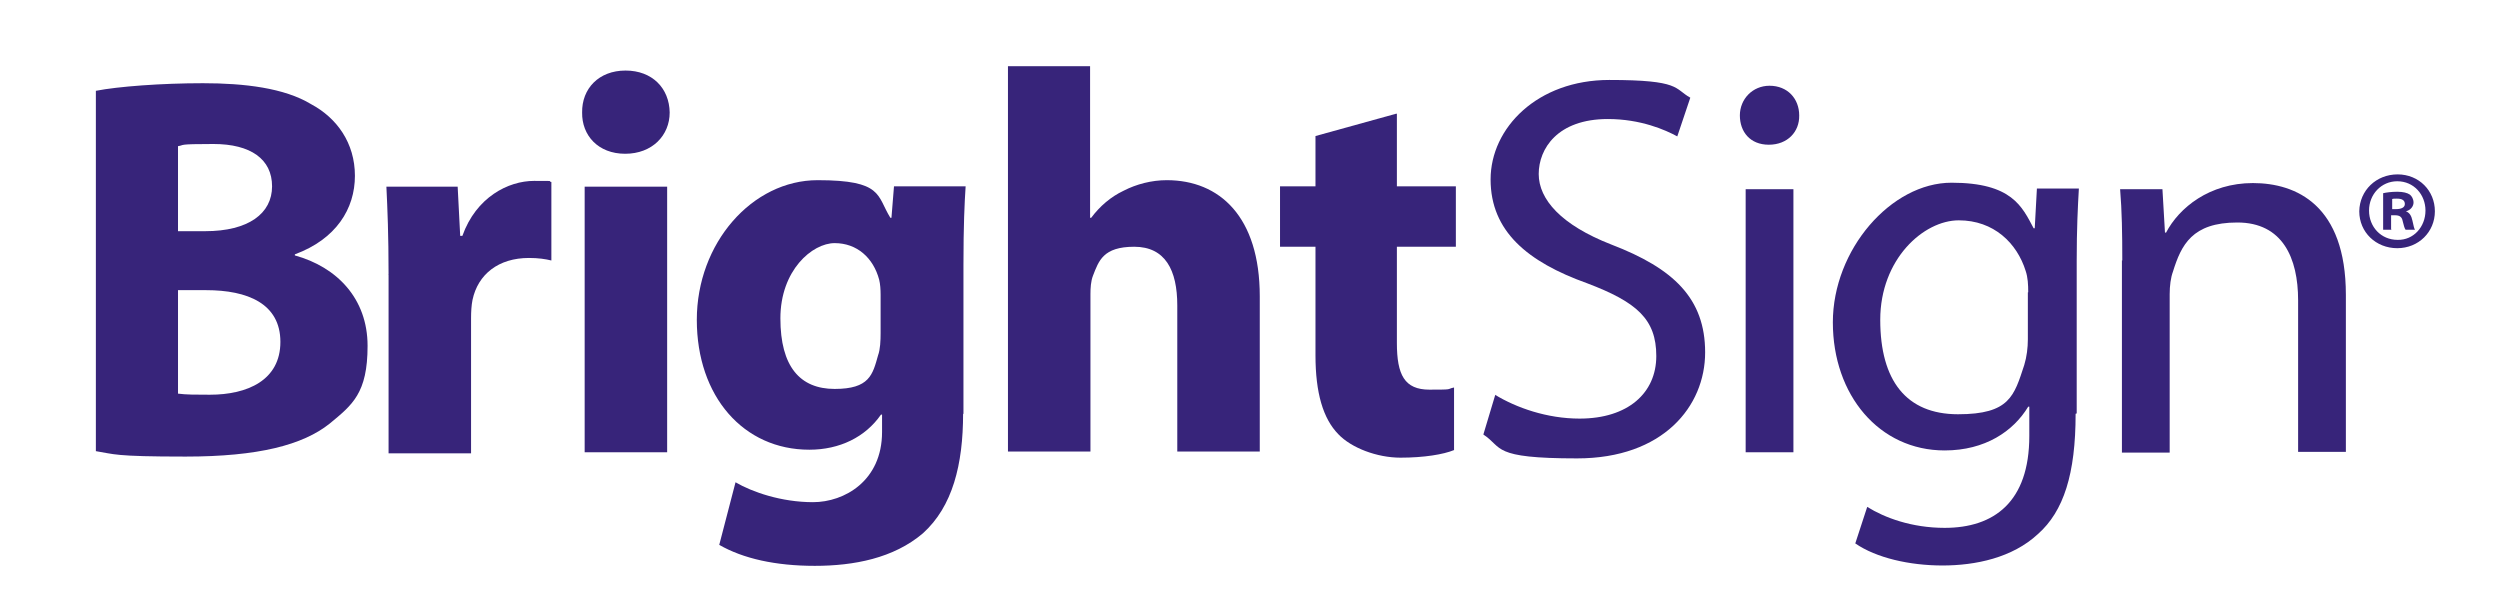
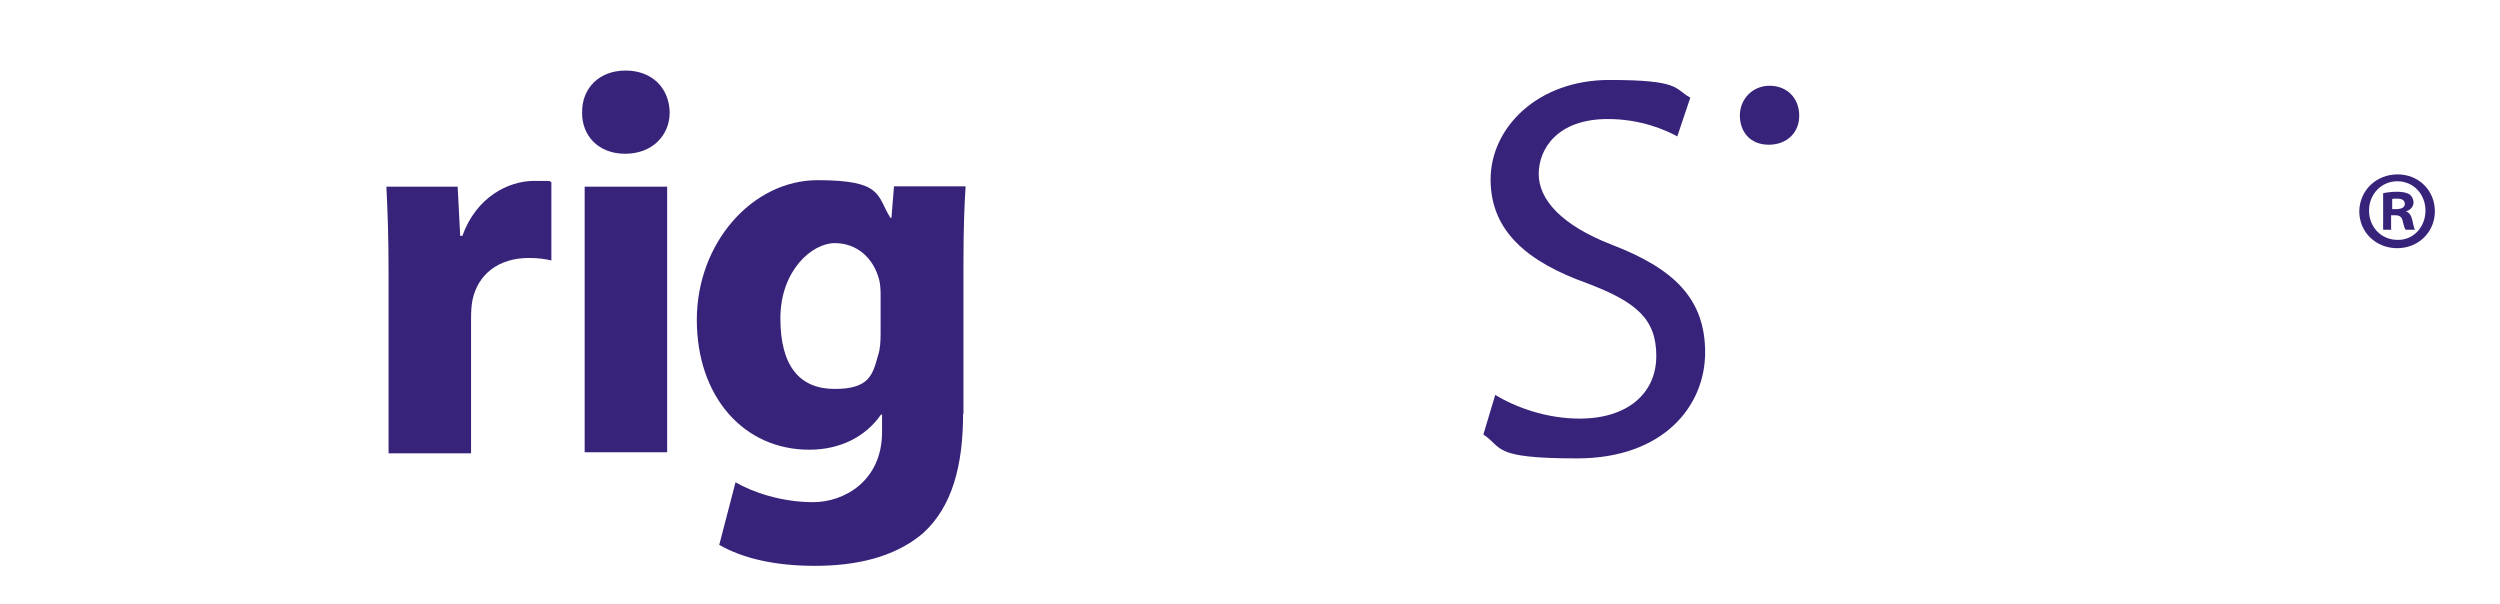
<svg xmlns="http://www.w3.org/2000/svg" id="logo" viewBox="0 0 691 167">
  <defs>
    <style>      .cls-1 {        fill: #37247a;        stroke-width: 0px;      }    </style>
  </defs>
-   <path class="cls-1" d="M26.5,25.1c6.1-1.2,18.2-2.1,29.6-2.1s22.5,1.3,29.9,5.8c7.1,3.8,12.1,10.7,12.1,19.8s-5.2,17.5-16.6,21.7v.3c11.6,3.2,20.1,11.9,20.1,25s-4.2,16.3-10.5,21.5c-7.4,5.9-19.7,9.1-39.8,9.1s-19.7-.7-24.8-1.5c0,0,0-99.5,0-99.5ZM49.2,63.9h7.5c12,0,18.5-4.9,18.5-12.4s-5.9-11.7-16.2-11.7-7.8.3-9.8.6c0,0,0,23.5,0,23.5ZM49.2,108.8c2.3.3,4.9.3,8.8.3,10.4,0,19.5-4,19.5-14.6s-9.1-14.3-20.5-14.3h-7.8v28.6Z" />
  <path class="cls-1" d="M107.4,75.7c0-10.8-.3-17.9-.6-24.1h19.7l.7,13.6h.6c3.8-10.7,12.7-15.2,19.8-15.2s3.2,0,4.8.3v21.7c-1.6-.4-3.6-.7-6.2-.7-8.4,0-14.1,4.5-15.6,11.6-.3,1.5-.4,3.3-.4,5.1v37.3h-22.8v-49.5h-.1Z" />
  <path class="cls-1" d="M185.1,31.1c0,6.3-4.8,11.4-12.3,11.4s-12-5.1-11.9-11.4c-.1-6.6,4.6-11.6,12-11.6s12.1,4.9,12.2,11.6ZM161.6,125V51.6h22.8v73.4h-22.8Z" />
  <path class="cls-1" d="M266.2,114.3c0,14.1-2.9,25.7-11.1,33.1-8.1,6.9-19.1,9-29.9,9s-19.8-2-26.4-5.8l4.5-17.3c4.6,2.7,12.7,5.5,21.4,5.5s19.1-5.9,19.1-19.4v-4.8h-.3c-4.3,6.2-11.4,9.7-19.8,9.7-18.2,0-31.1-14.7-31.1-35.9s15.3-38.6,33.4-38.6,16.3,4.3,20.1,10.4h.3l.7-8.7h19.8c-.3,4.6-.6,10.8-.6,21.8v41.1h-.1ZM243.4,81.5c0-1.5-.1-3-.4-4.2-1.6-6-6.1-10.1-12.3-10.1s-15,7.5-15,20.8,5.4,19.5,15,19.5,10.5-3.9,12-9.3c.6-1.6.7-4.1.7-6.1v-10.7Z" />
-   <path class="cls-1" d="M278.5,18.3h22.8v41.9h.3c2.4-3.2,5.4-5.8,9-7.5,3.5-1.8,7.7-2.9,11.9-2.9,14.6,0,25.7,10.1,25.7,32.1v42.9h-22.8v-40.4c0-9.7-3.3-16.2-11.9-16.2s-9.8,3.9-11.4,8c-.6,1.5-.7,3.5-.7,5.1v43.5h-22.8V18.3h-.1Z" />
-   <path class="cls-1" d="M386.1,31.5v20h16.3v16.7h-16.3v26.6c0,8.8,2.1,12.9,9,12.9s4.5-.1,6.8-.6v17.3c-2.9,1.2-8.3,2.1-14.8,2.1s-13.6-2.7-17.2-6.5c-4.2-4.3-6.3-11.4-6.3-21.8v-30h-9.8v-16.7h9.8v-13.9l22.4-6.2Z" />
  <path class="cls-1" d="M413.2,109.1c5.9,3.6,14.4,6.6,23.4,6.6,13.4,0,21.2-7.1,21.2-17.3s-5.4-14.9-19.1-20.1c-16.5-5.9-26.7-14.4-26.7-28.7s13-27.5,32.8-27.5,17.9,2.4,22.4,4.9l-3.6,10.7c-3.3-1.8-10.1-4.8-19.2-4.8-13.9,0-19.1,8.2-19.1,15.2s6.2,14.1,20.1,19.5c17.2,6.6,25.9,14.9,25.9,29.8s-11.6,29.3-35.4,29.3-20.4-3-25.9-6.6l3.3-11Z" />
-   <path class="cls-1" d="M497.3,31.9c.1,4.5-3.2,8.1-8.4,8.1s-8-3.6-8-8.1,3.5-8.2,8.2-8.2c5,0,8.2,3.6,8.2,8.2ZM482.5,125V52.3h13.2v72.7s-13.2,0-13.2,0Z" />
-   <path class="cls-1" d="M573.7,114.4c0,16.6-3.3,26.9-10.4,33.2-7.1,6.6-17.3,8.7-26.4,8.7s-18.3-2.1-24.1-6.1l3.3-10.1c4.8,3,12.3,5.8,21.4,5.8,13.6,0,23.4-7.1,23.4-25.4v-8.1h-.3c-4.1,6.8-11.9,12.1-23.1,12.1-18.1,0-30.9-15.3-30.9-35.4s16.1-38.6,32.8-38.6,19.5,6.6,22.7,12.6h.3l.6-11h11.6c-.3,5.2-.6,11.1-.6,20v42.2h-.2ZM560.6,80.9c0-2.3-.1-4.2-.7-6-2.4-7.7-8.8-14-18.5-14s-21.7,10.7-21.7,27.5,7.2,26.1,21.5,26.1,15.5-5.1,18.3-13.6c.7-2.3,1-4.8,1-7.1v-13h.1Z" />
-   <path class="cls-1" d="M586.6,72c0-7.5-.1-13.7-.6-19.7h11.7l.7,12h.3c3.6-6.9,12-13.7,24-13.7s25.7,6.1,25.7,30.9v43.4h-13.2v-41.9c0-11.7-4.3-21.5-16.8-21.5s-15.5,6.2-17.8,13.6c-.6,1.6-.9,3.9-.9,6.2v43.8h-13.2v-53.1h.2Z" />
+   <path class="cls-1" d="M497.3,31.9c.1,4.5-3.2,8.1-8.4,8.1s-8-3.6-8-8.1,3.5-8.2,8.2-8.2c5,0,8.2,3.6,8.2,8.2ZM482.5,125V52.3v72.7s-13.2,0-13.2,0Z" />
  <path class="cls-1" d="M662.7,48.2c5.9,0,10.3,4.5,10.3,10.2s-4.5,10.2-10.4,10.2-10.5-4.4-10.5-10.2c.1-5.8,4.7-10.2,10.6-10.2h0ZM662.6,50.1c-4.4,0-7.8,3.6-7.8,8.1s3.3,8.1,7.9,8.1c4.4.1,7.7-3.6,7.7-8.1,0-4.4-3.2-8.1-7.8-8.1h0ZM661.1,63.5h-2.4v-10.1c.9-.2,2.3-.4,3.9-.4s2.8.3,3.5.8c.5.4,1,1.2,1,2.2s-.8,2.1-2.1,2.4h0c1,.4,1.5,1.2,1.8,2.6.3,1.5.5,2.2.7,2.5h-2.6c-.3-.4-.5-1.2-.8-2.4-.2-1.1-.8-1.6-2.1-1.6h-1.1v4.1h0ZM661.2,57.8h1.1c1.3,0,2.4-.4,2.4-1.4s-.7-1.5-2.2-1.5-1,.1-1.3.1v2.9Z" />
</svg>